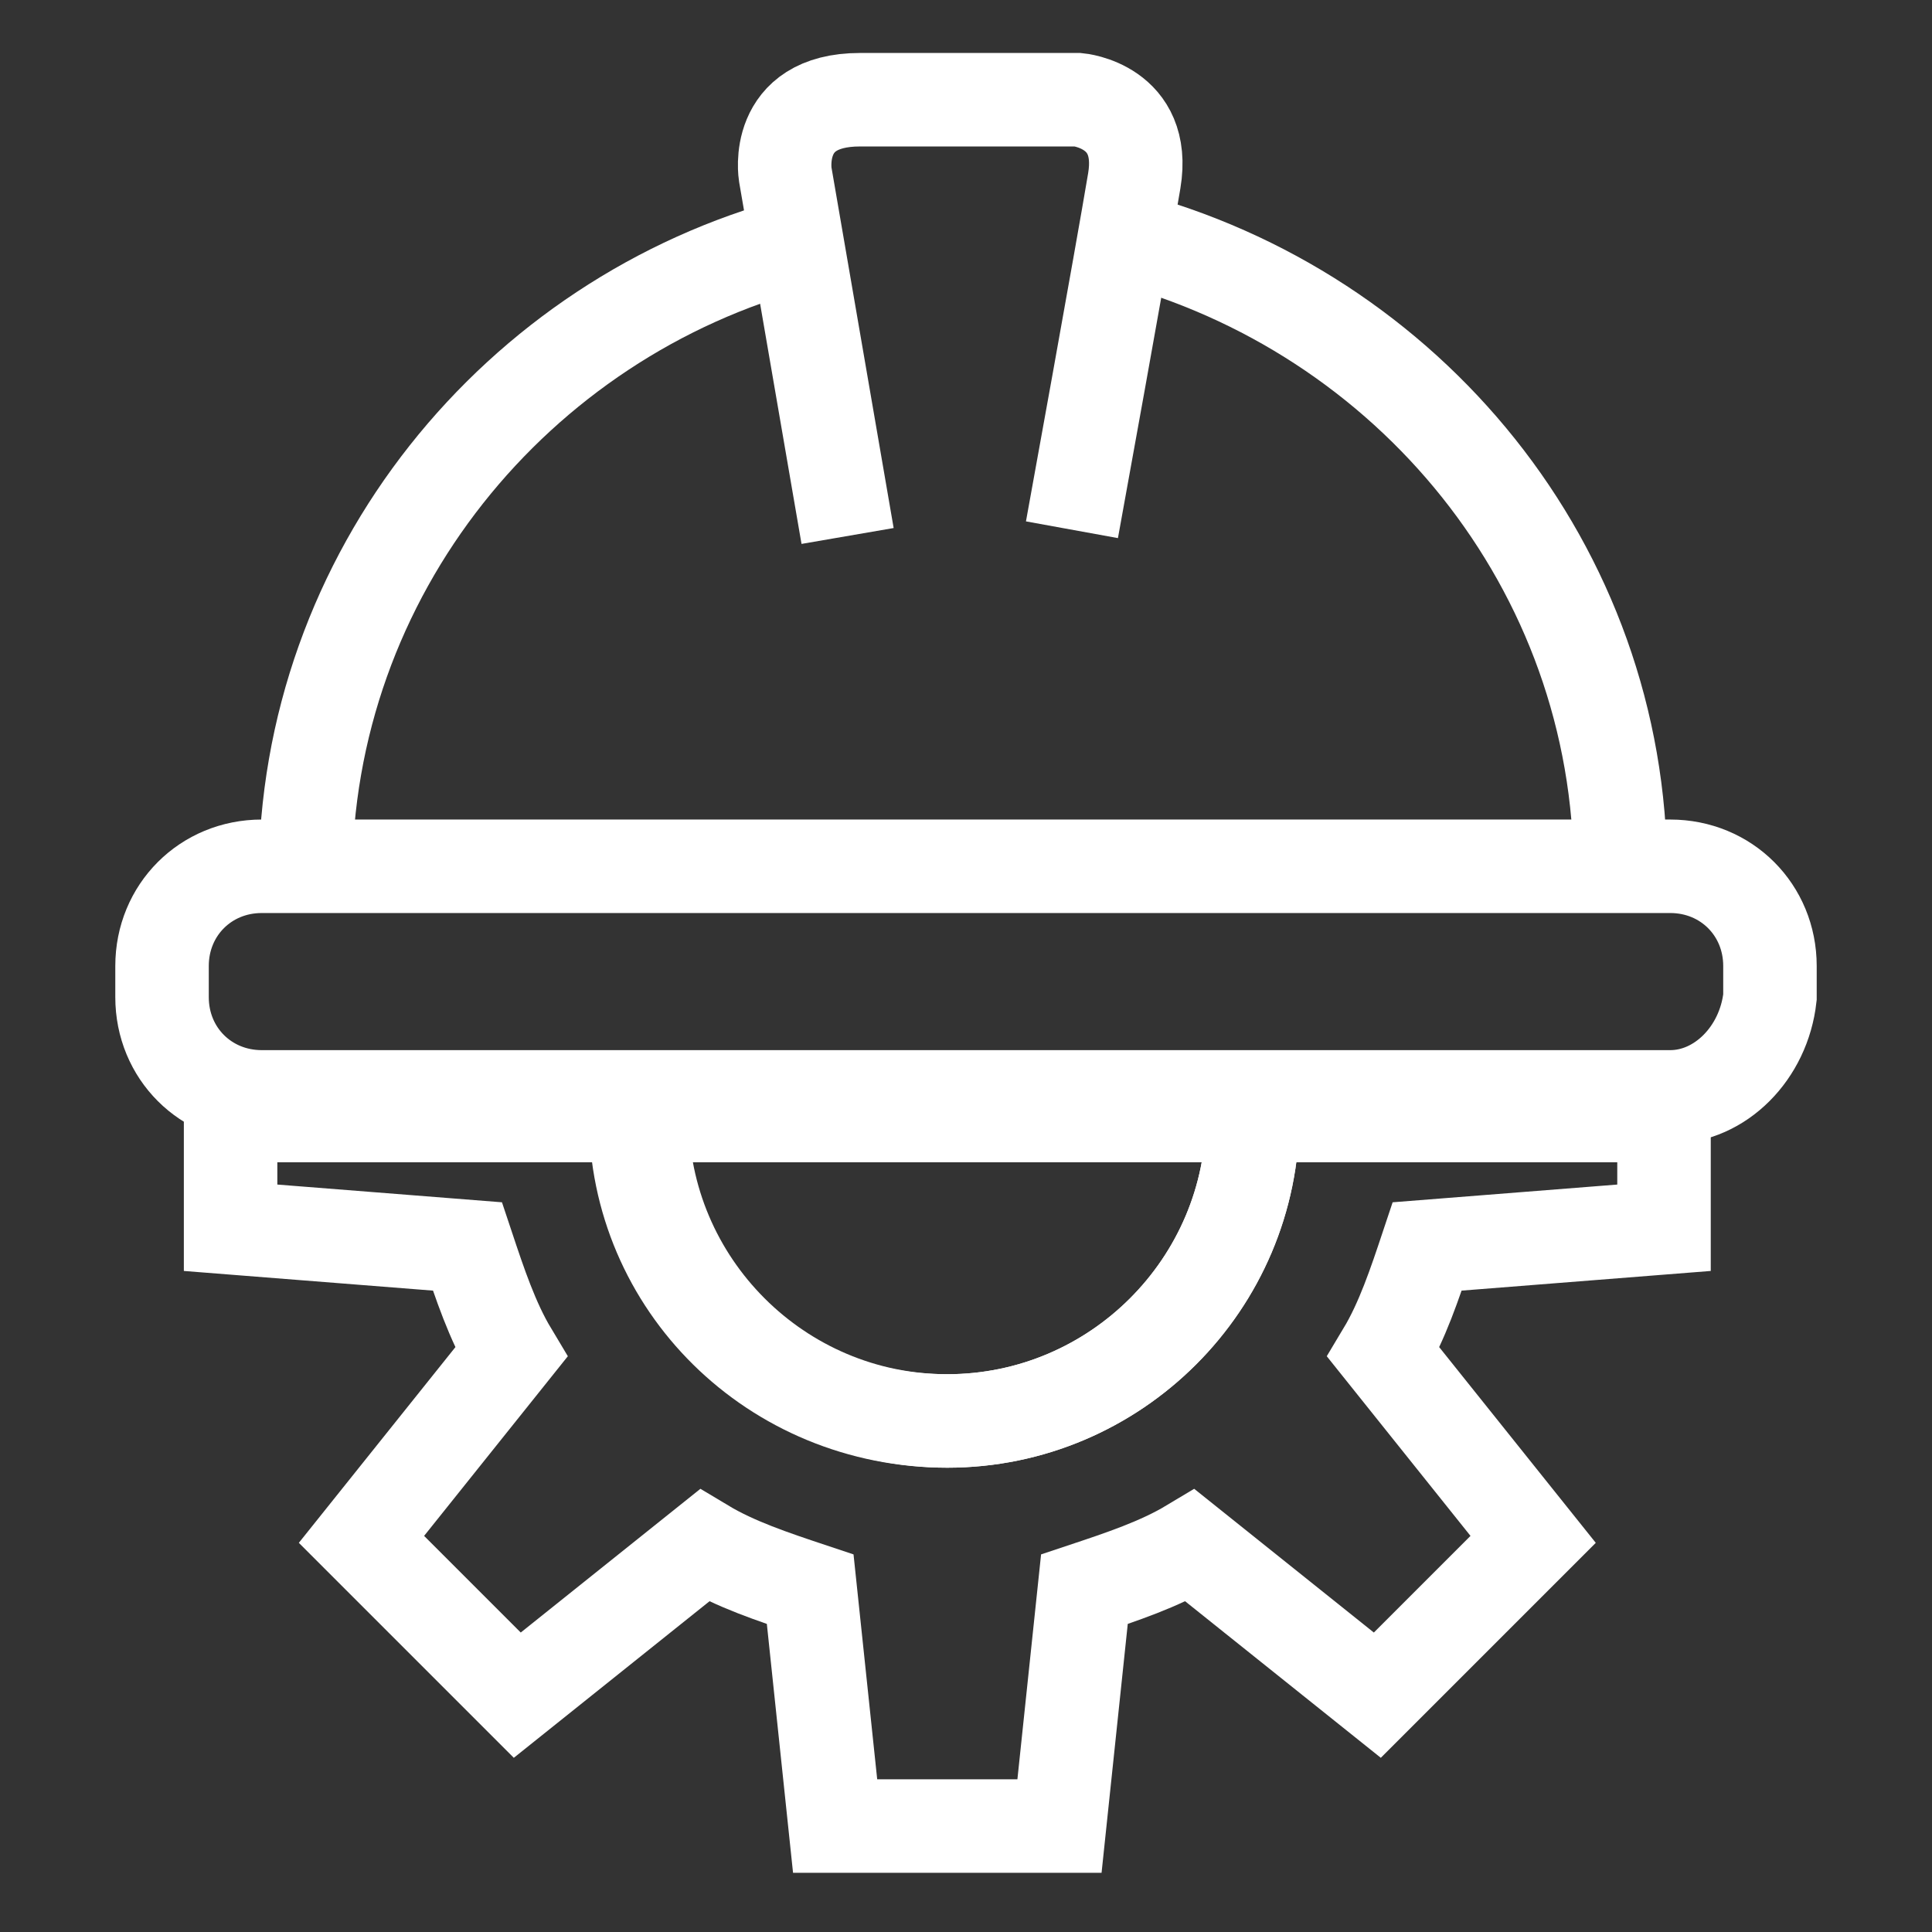
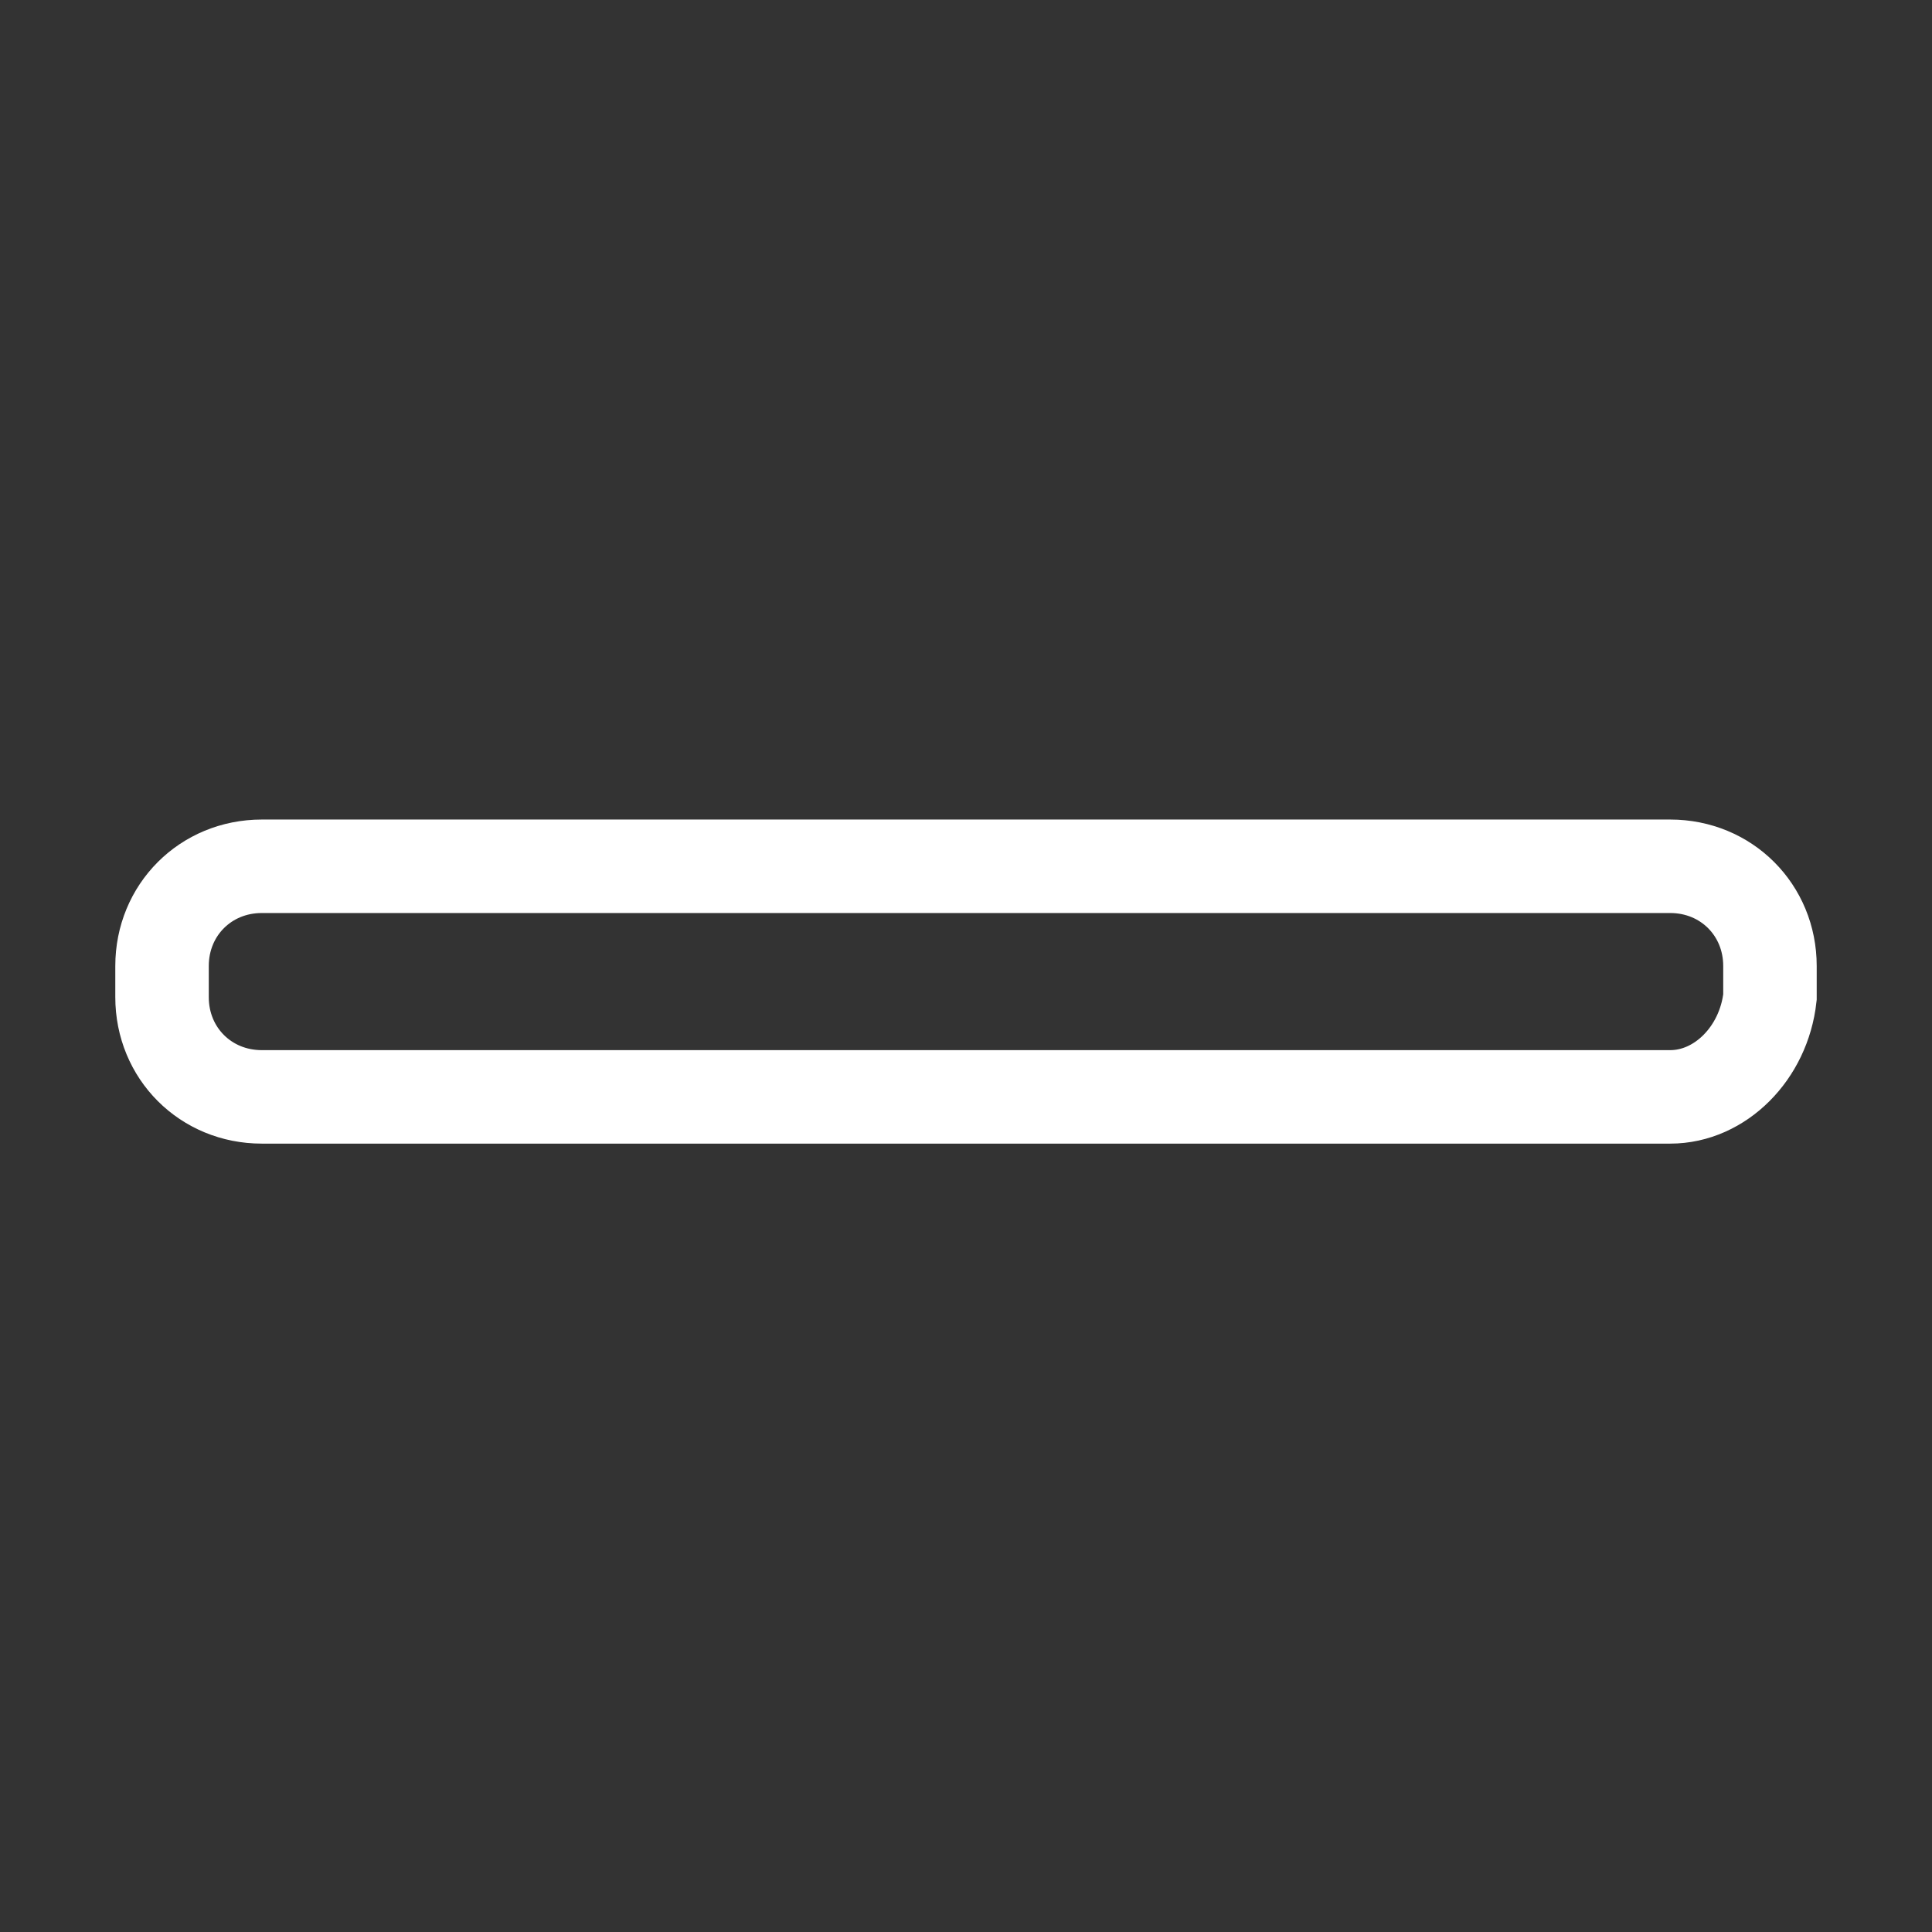
<svg xmlns="http://www.w3.org/2000/svg" width="31" height="31" viewBox="0 0 31 31" fill="none">
  <rect x="0" y="0" width="31" height="31" fill="#333333" stroke="none" />
  <path d="M26.8 17.6H4.2C3.3 17.6 2.6 16.9 2.6 16V15.5C2.6 14.6 3.3 13.9 4.2 13.9H26.8C27.7 13.9 28.4 14.6 28.4 15.5V16C28.3 16.9 27.6 17.6 26.8 17.6Z" stroke="white" stroke-width="1.5" stroke-miterlimit="10" />
-   <path d="M18 3.8C22.6 5 26 9.1 26 14" stroke="white" stroke-width="1.5" stroke-miterlimit="10" />
-   <path d="M4.9 14.1C4.9 9.2 8.3 5.1 12.8 3.9" stroke="white" stroke-width="1.5" stroke-miterlimit="10" />
-   <path d="M13.6 8.6L12.6 2.8C12.6 2.8 12.4 1.6 13.8 1.6C15.2 1.6 17.3 1.6 17.3 1.6C17.3 1.6 18.4 1.7 18.2 2.9C18 4.1 17.2 8.5 17.2 8.5" stroke="white" stroke-width="1.5" stroke-miterlimit="10" />
-   <path d="M26.7 19.7V17.9H20.1C20.1 20.6 17.9 22.8 15.2 22.8C12.5 22.8 10.3 20.6 10.3 17.9H3.7V19.7L7.5 20C7.7 20.6 7.9 21.2 8.2 21.7L5.8 24.7L8.3 27.2L11.3 24.8C11.8 25.1 12.4 25.3 13 25.5L13.4 29.3H17L17.4 25.5C18 25.3 18.6 25.1 19.1 24.8L22.1 27.2L24.6 24.7L22.2 21.7C22.5 21.2 22.7 20.6 22.9 20L26.7 19.7Z" stroke="white" stroke-width="1.5" stroke-miterlimit="10" />
-   <path d="M15.2 22.8C17.9 22.8 20.1 20.6 20.1 17.9H10.2C10.2 20.6 12.4 22.8 15.2 22.8Z" stroke="white" stroke-width="1.5" stroke-miterlimit="10" />
</svg>